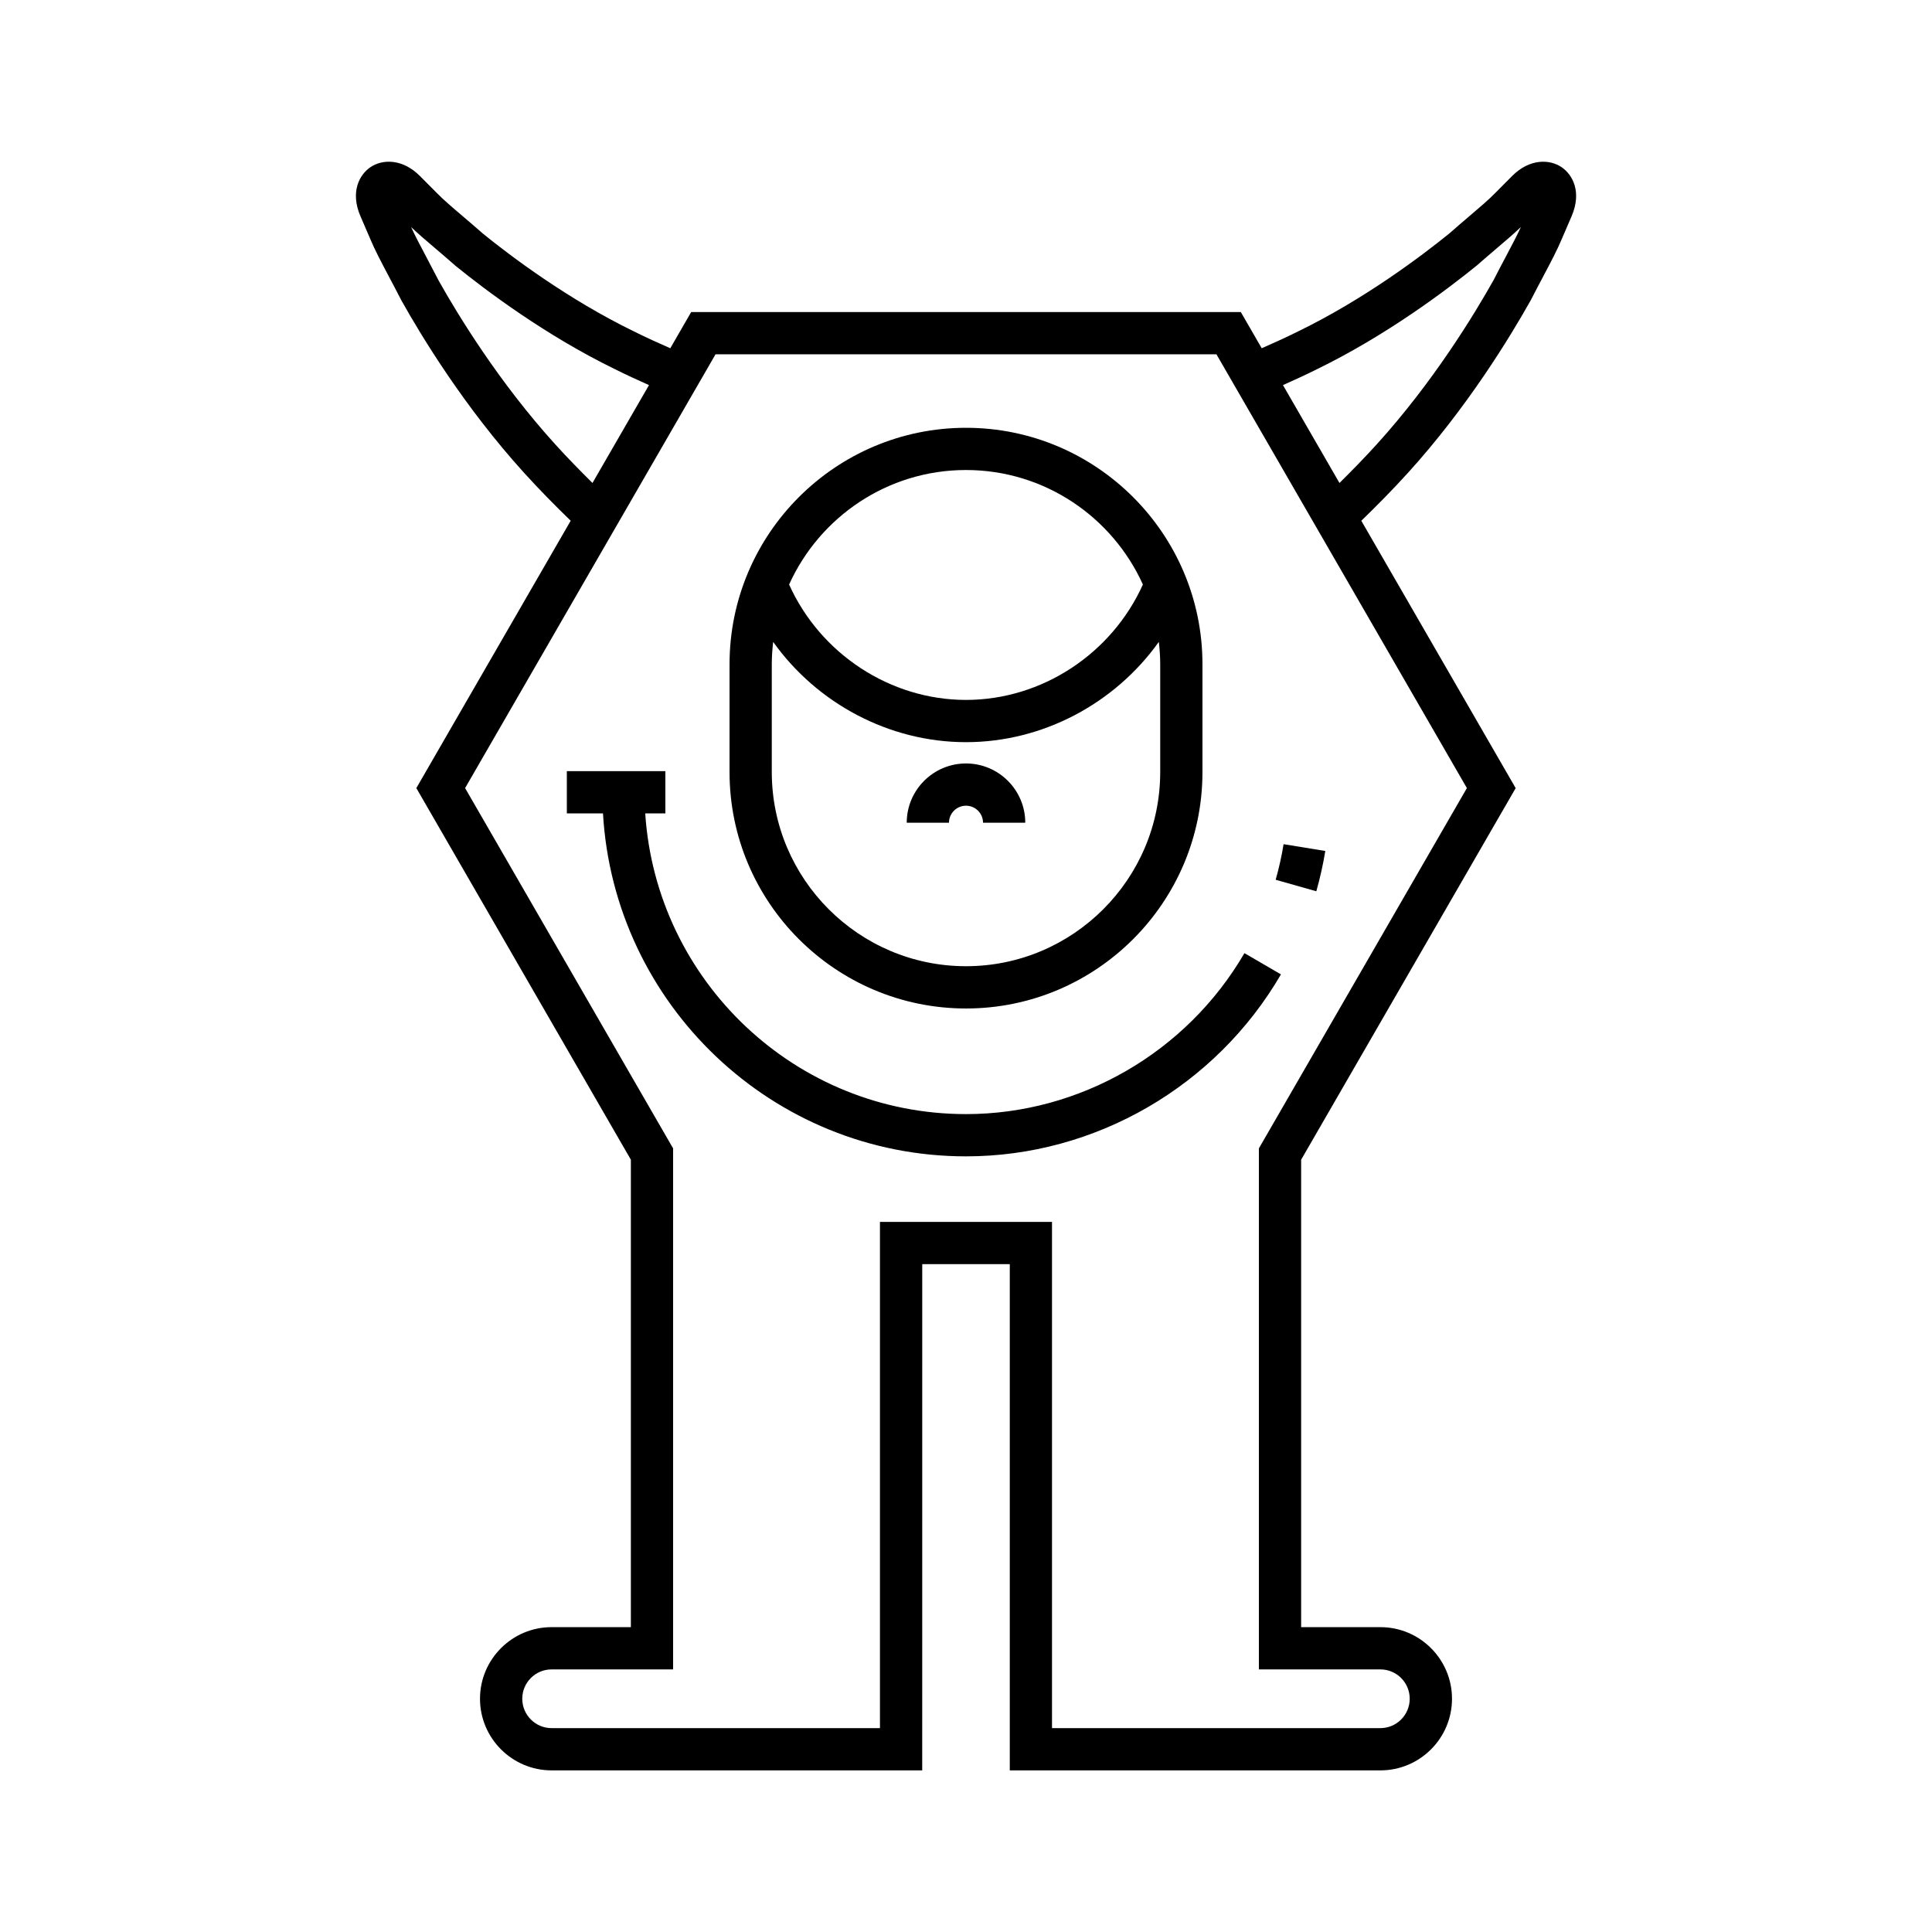
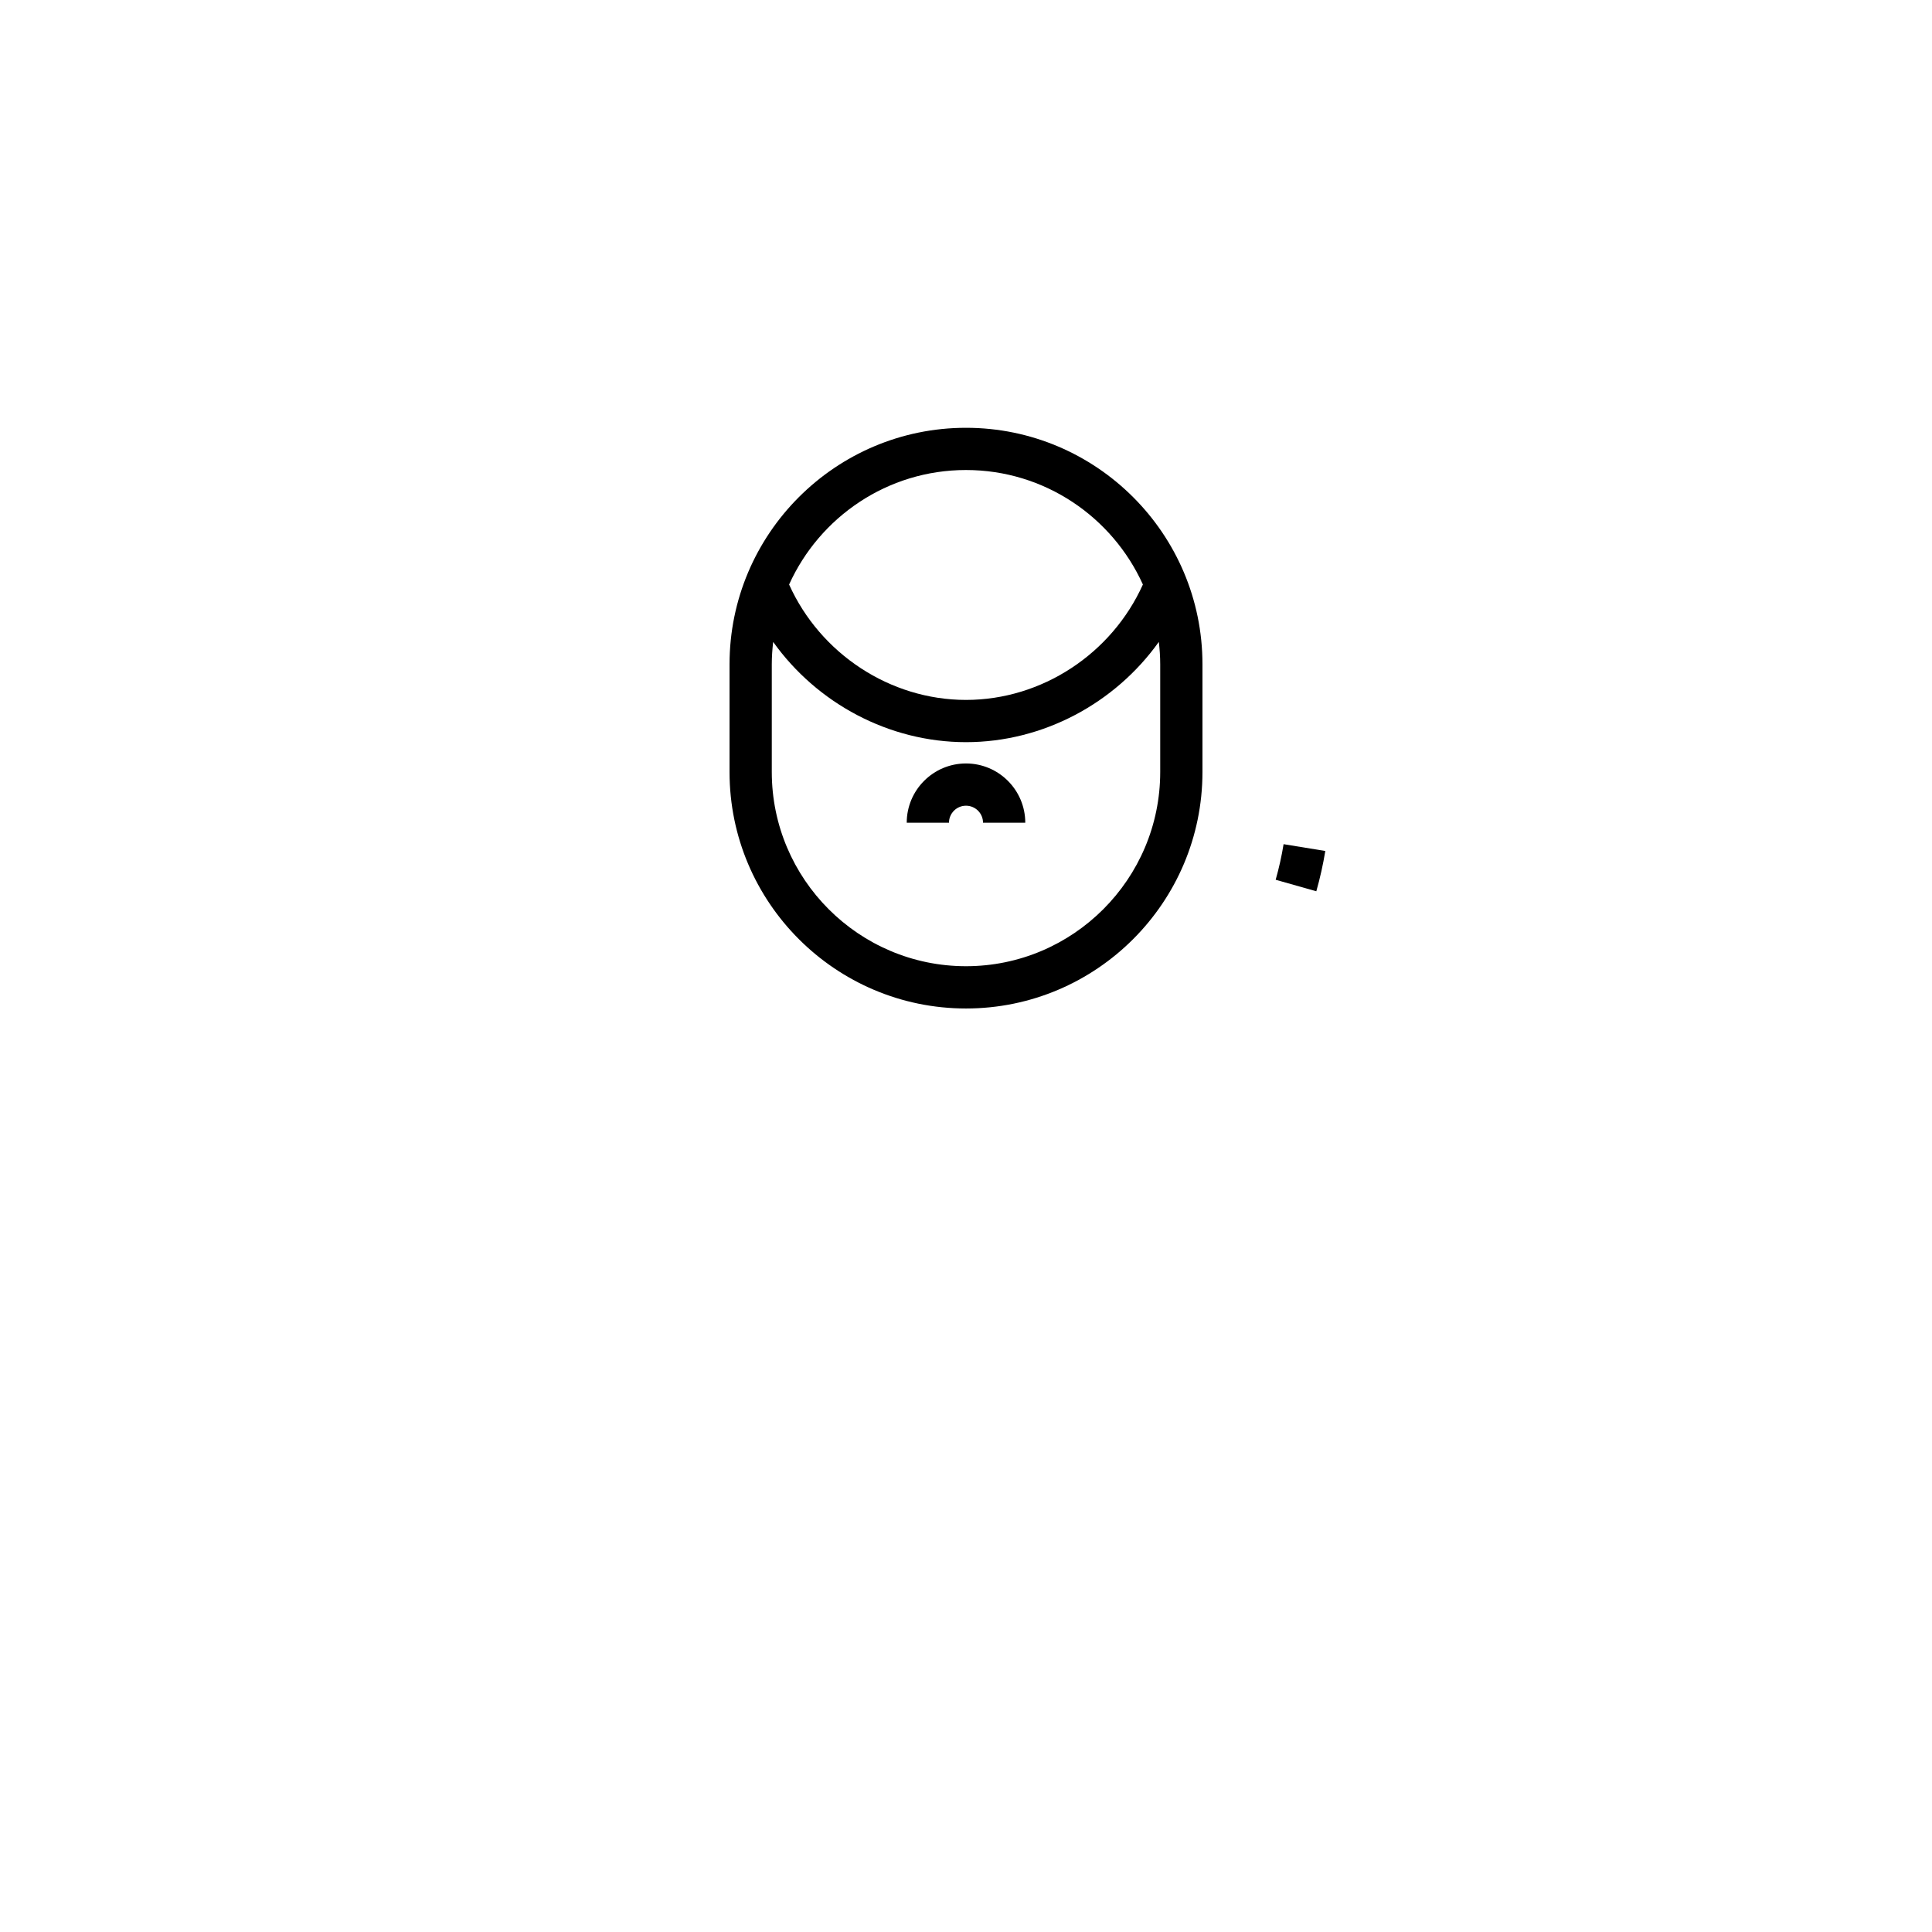
<svg xmlns="http://www.w3.org/2000/svg" fill="#000000" width="800px" height="800px" version="1.1" viewBox="144 144 512 512">
  <g>
-     <path d="m557.83 188.3c-3.199-2.164-8.5-2.273-13.098 2.34l-4.555 4.582c-1.617 1.668-4.074 3.762-6.922 6.184-1.652 1.41-3.434 2.926-5.094 4.402-7.473 6.059-22.625 17.5-40.176 26.031-3.172 1.578-6.391 3.043-9.617 4.449l-5.539-9.594-145.66 0.004-5.535 9.59c-3.234-1.41-6.465-2.883-9.664-4.477-17.5-8.512-32.652-19.953-39.949-25.863-1.836-1.625-3.617-3.137-5.269-4.547-2.848-2.422-5.301-4.516-6.981-6.25l-4.5-4.519c-4.594-4.613-9.898-4.492-13.094-2.336-2.941 1.992-5.41 6.578-2.664 12.98l2.598 6.023c1.176 2.848 2.918 6.144 4.941 9.965 1.008 1.902 2.094 3.957 3.328 6.359 5.394 9.633 16.801 28.383 32.547 45.723 3.969 4.375 8.113 8.586 12.312 12.652l-40.906 70.852 56.852 98.48v123.88h-21.004c-10.465 0-18.977 8.512-18.977 18.977 0 10.465 8.512 18.98 18.977 18.98h98.215l0.008-134.16h23.199v134.16h98.215c10.465 0 18.977-8.516 18.977-18.98 0-10.465-8.512-18.977-18.977-18.977h-21.004v-123.87l56.852-98.48-40.906-70.855c4.195-4.062 8.34-8.27 12.316-12.648 15.75-17.34 27.152-36.09 32.652-45.91 1.133-2.215 2.219-4.269 3.227-6.172 2.023-3.82 3.766-7.117 4.91-9.891l2.637-6.113c2.738-6.391 0.273-10.977-2.668-12.965zm-266.62 73.527c-15.008-16.527-25.906-34.457-30.969-43.48-1.16-2.262-2.269-4.367-3.301-6.312-1.586-3-2.992-5.652-3.996-7.867 1.816 1.742 4.039 3.637 6.539 5.762 1.605 1.371 3.336 2.844 5.301 4.57 7.844 6.363 23.773 18.383 42.23 27.359 2.961 1.477 5.961 2.863 8.973 4.199l-14.977 25.938c-3.328-3.301-6.625-6.672-9.801-10.168zm241.53 91.023-55.125 95.488v138.07h32.199c4.293 0 7.777 3.488 7.777 7.777 0 4.293-3.488 7.785-7.777 7.785h-87.023v-134.16h-45.594v134.16h-87.016c-4.293 0-7.777-3.492-7.777-7.785 0-4.293 3.488-7.777 7.777-7.777h32.199v-138.07l-55.125-95.488 66.371-114.96h132.74zm10.312-140.82c-1.031 1.945-2.144 4.051-3.199 6.129-5.168 9.211-16.066 27.141-31.074 43.668-3.18 3.5-6.473 6.871-9.805 10.168l-14.977-25.941c3.004-1.328 5.996-2.707 8.93-4.168 18.504-9.004 34.434-21.023 42.453-27.535 1.793-1.578 3.519-3.051 5.129-4.422 2.516-2.137 4.75-4.047 6.539-5.762-0.984 2.172-2.398 4.84-3.996 7.863z" />
    <path d="m400 411.26c34.555 0 62.664-28.109 62.664-62.664v-28.562c0-34.555-28.109-62.664-62.664-62.664s-62.664 28.109-62.664 62.664v28.562c-0.004 34.551 28.109 62.664 62.664 62.664zm0-142.7c20.844 0 38.797 12.48 46.879 30.34-8.258 18.344-26.758 30.586-46.879 30.586-20.113 0-38.625-12.242-46.879-30.582 8.082-17.863 26.031-30.344 46.879-30.344zm-51.469 51.469c0-2.004 0.145-3.973 0.367-5.914 11.629 16.297 30.719 26.566 51.102 26.566s39.473-10.27 51.102-26.574c0.223 1.945 0.367 3.914 0.367 5.918v28.562c0 28.379-23.09 51.469-51.469 51.469s-51.469-23.09-51.469-51.469z" />
    <path d="m400 357.52c2.488 0 4.512 2.023 4.512 4.512h11.195c0-8.66-7.047-15.707-15.707-15.707s-15.707 7.047-15.707 15.707h11.195c0-2.488 2.023-4.512 4.512-4.512z" />
    <path d="m495.22 369.52-11.055-1.805c-0.508 3.144-1.219 6.312-2.098 9.43l10.77 3.051c1-3.519 1.797-7.109 2.383-10.676z" />
-     <path d="m400 439.25c-45.141 0-82.102-35.273-85.008-79.691h5.336v-11.195h-26.109v11.195h9.578c2.922 50.59 44.891 90.887 96.203 90.887 34.172 0 66.156-18.477 83.465-48.223l-9.676-5.629c-15.312 26.309-43.586 42.656-73.789 42.656z" />
  </g>
</svg>